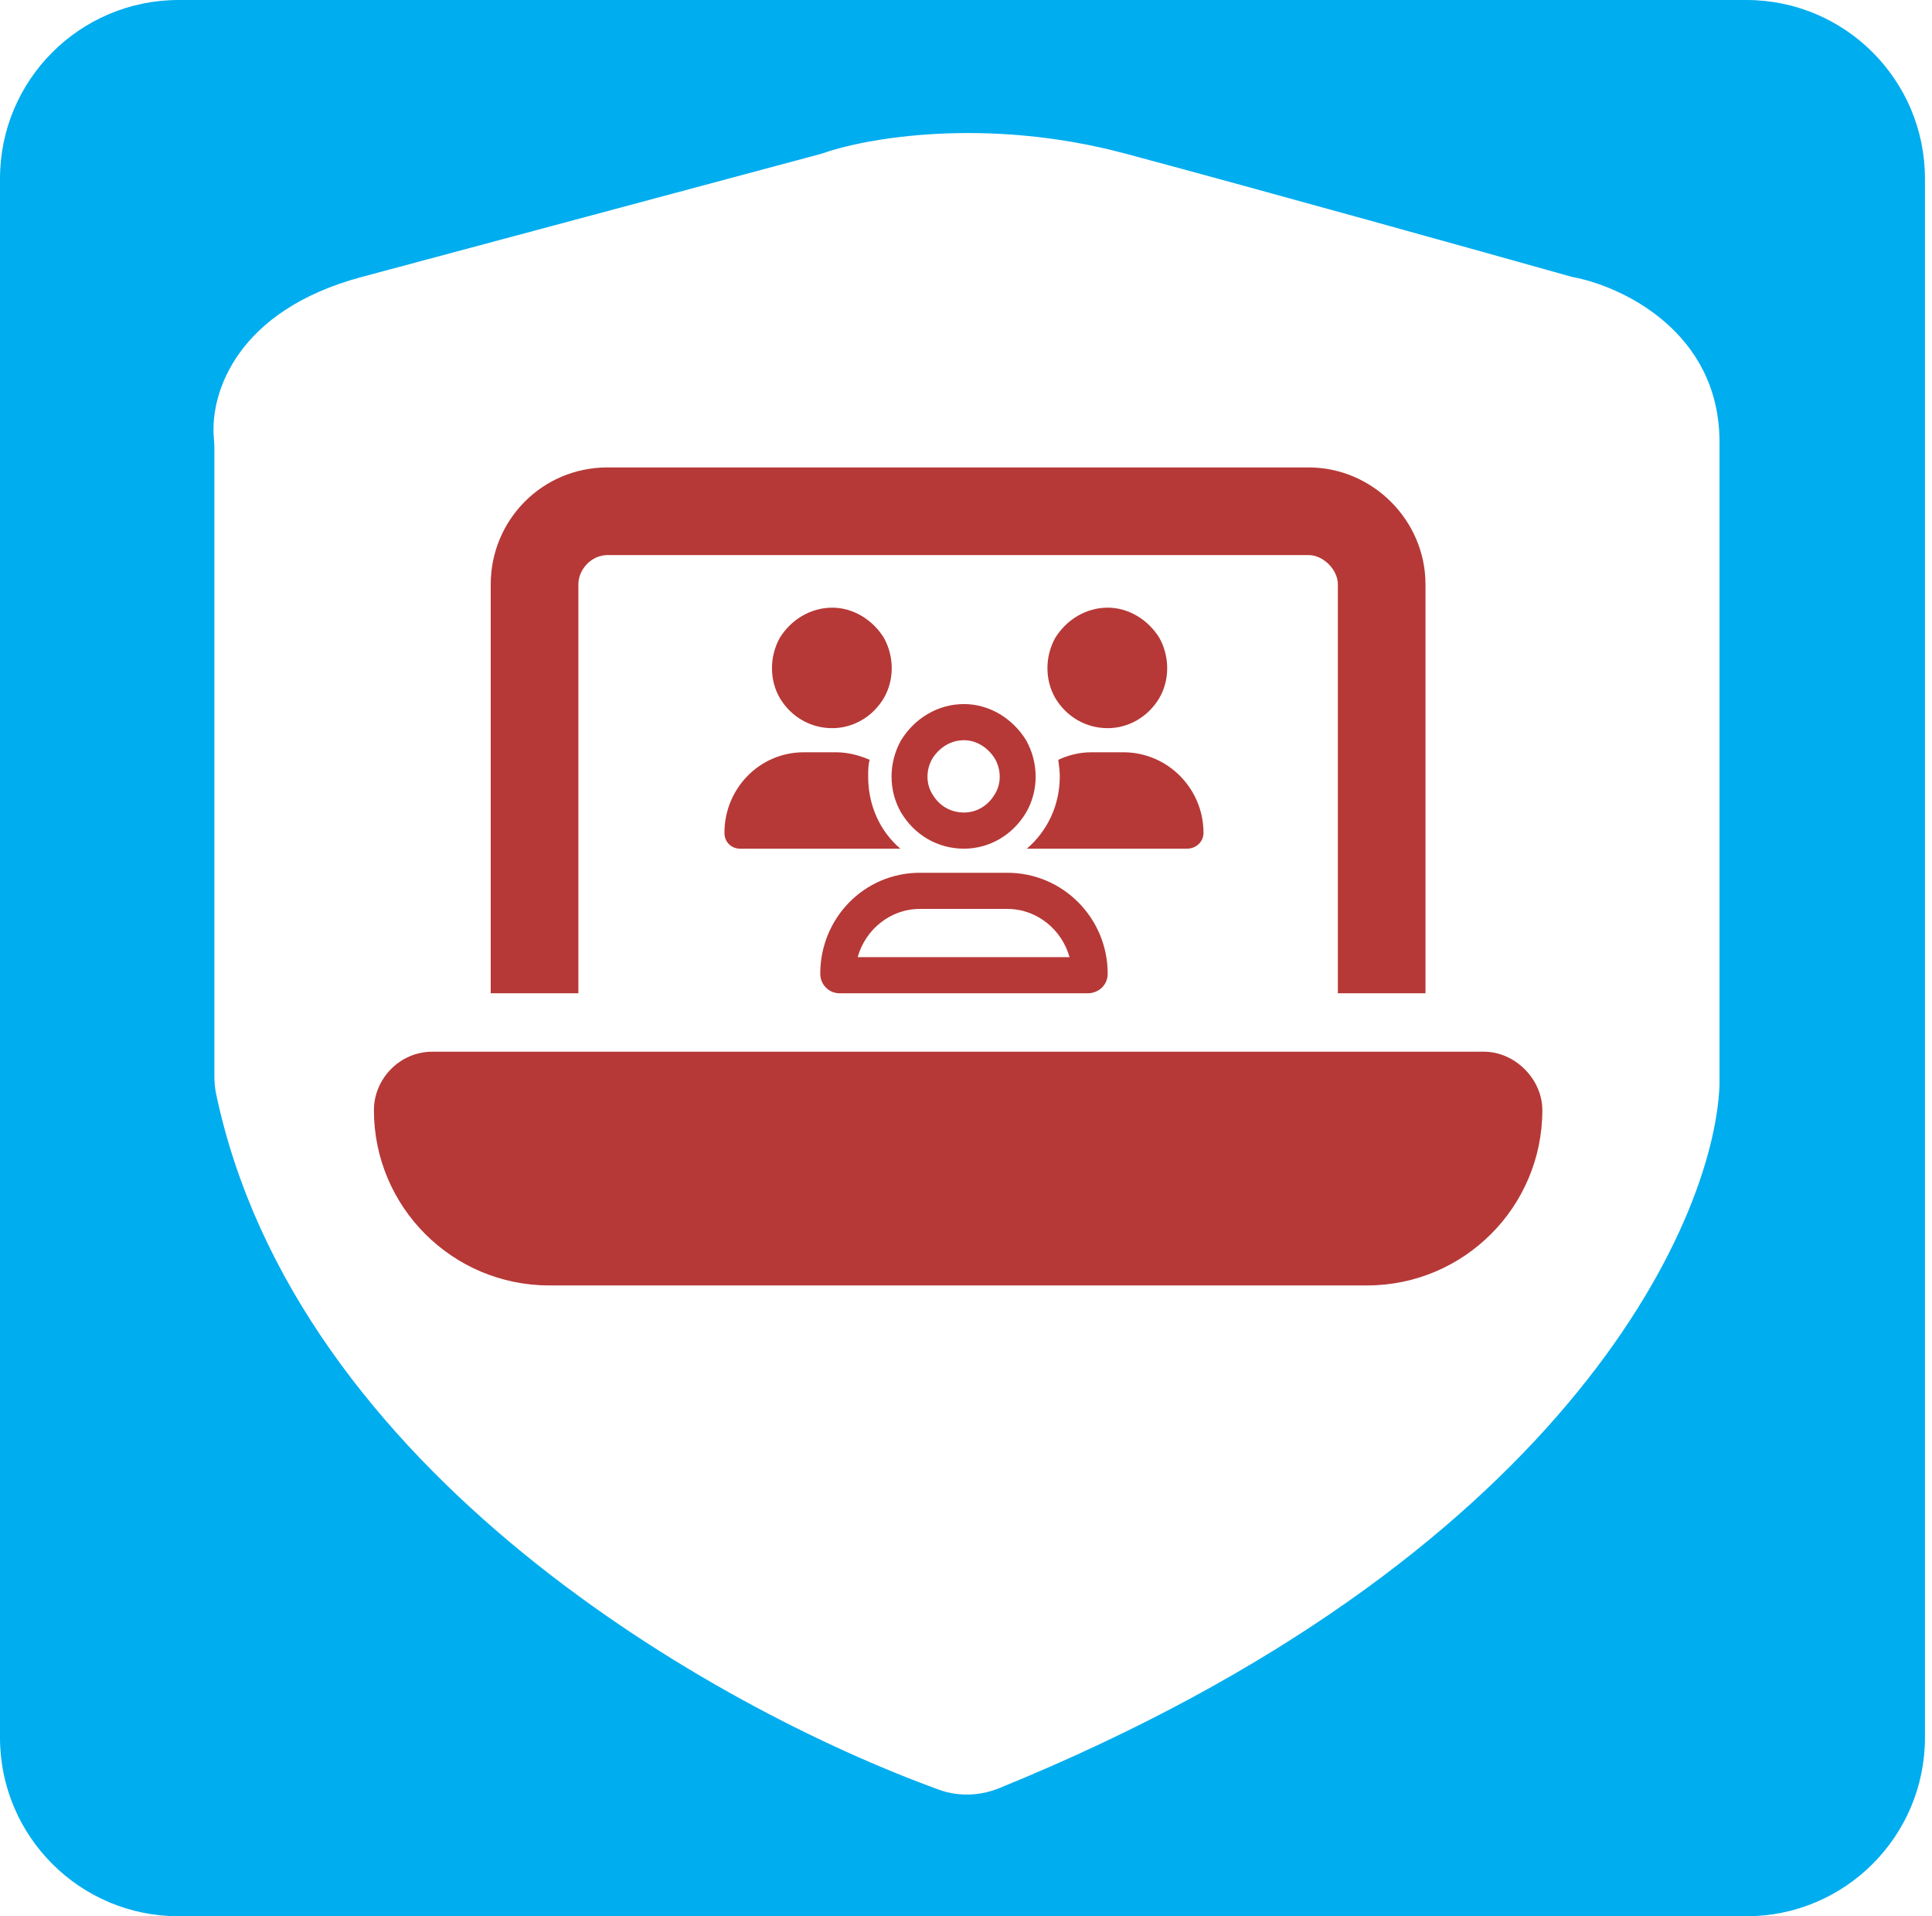
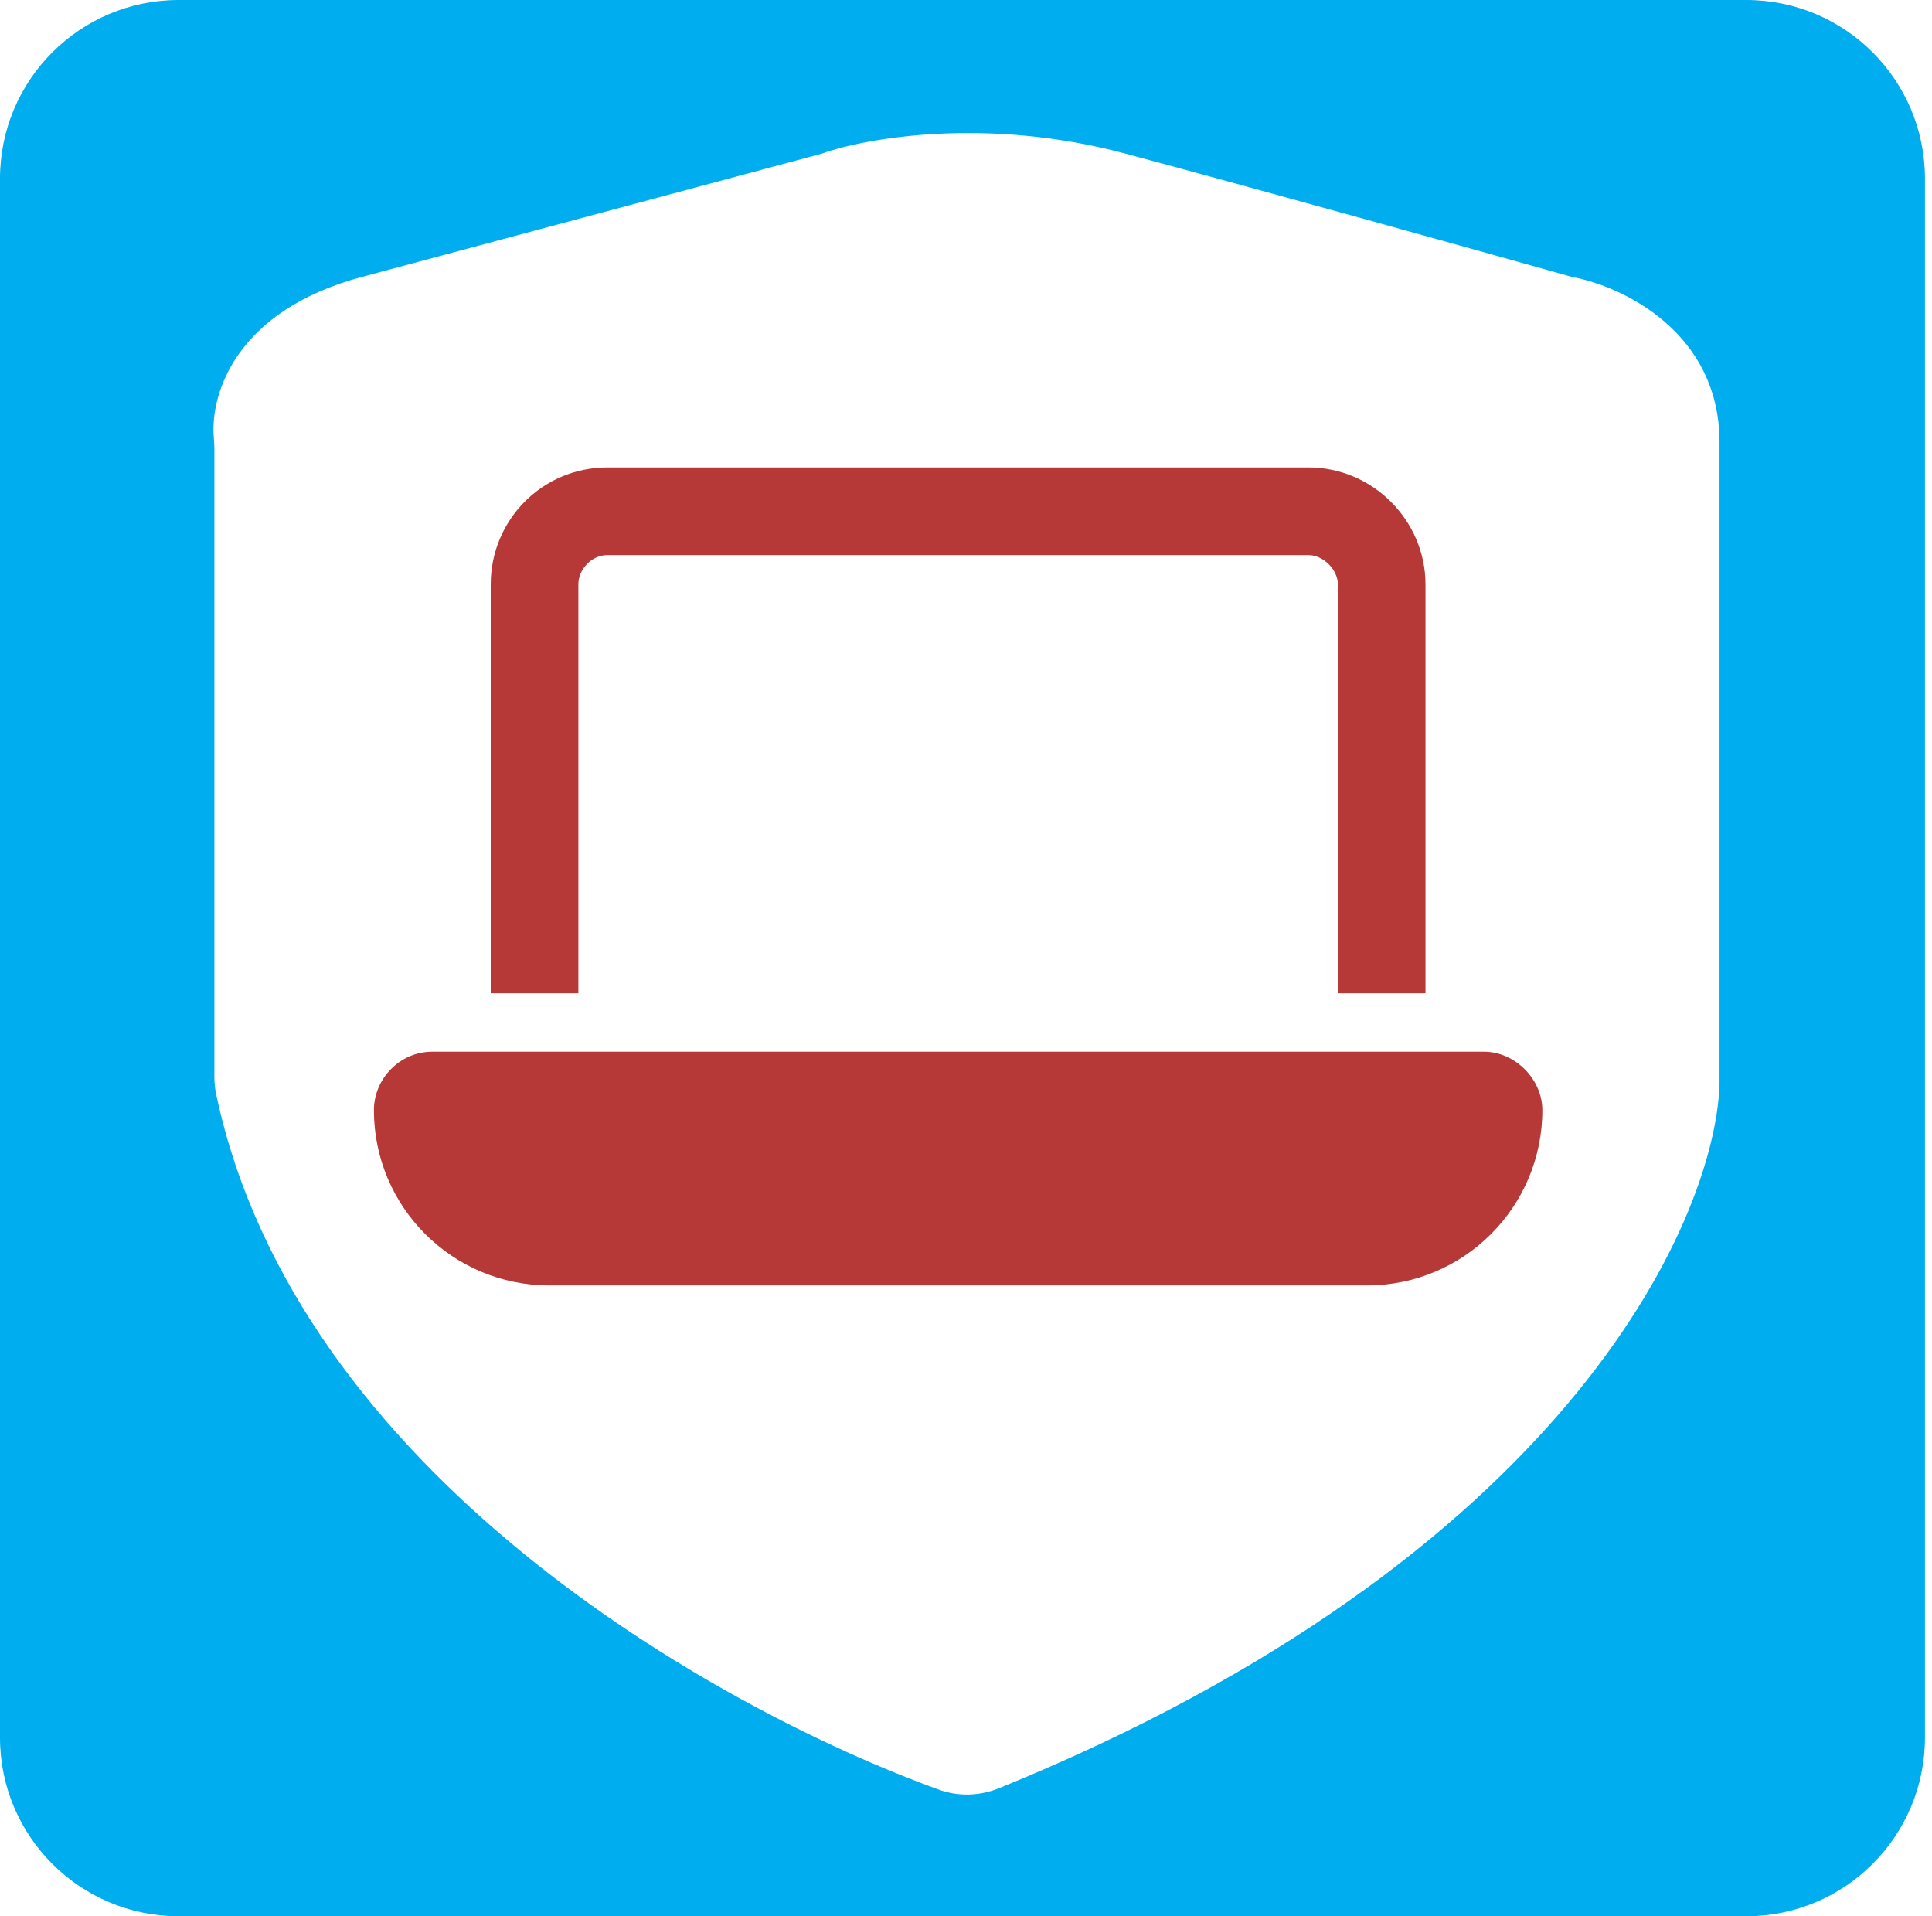
<svg xmlns="http://www.w3.org/2000/svg" width="121" height="120" viewBox="0 0 121 120" fill="none">
  <path d="M81.959 34.76H38.052C37.023 34.76 36.223 35.675 36.223 36.589V62.202H30.734V36.589C30.734 32.587 33.936 29.271 38.052 29.271H81.959C85.961 29.271 89.277 32.587 89.277 36.589V62.202H83.789V36.589C83.789 35.675 82.874 34.76 81.959 34.76Z" fill="#B63937" />
  <path d="M23.418 69.519C23.418 67.576 25.019 65.86 27.077 65.86H92.938C94.881 65.86 96.596 67.576 96.596 69.519C96.596 75.579 91.68 80.496 85.62 80.496H34.395C28.335 80.496 23.418 75.579 23.418 69.519Z" fill="#B63937" />
-   <path d="M52.122 45.599C50.762 45.599 49.543 44.892 48.84 43.713C48.184 42.581 48.184 41.118 48.84 39.939C49.543 38.807 50.762 38.053 52.122 38.053C53.434 38.053 54.653 38.807 55.356 39.939C56.013 41.118 56.013 42.581 55.356 43.713C54.653 44.892 53.434 45.599 52.122 45.599ZM69.374 45.599C68.014 45.599 66.795 44.892 66.092 43.713C65.436 42.581 65.436 41.118 66.092 39.939C66.795 38.807 68.014 38.053 69.374 38.053C70.686 38.053 71.905 38.807 72.608 39.939C73.265 41.118 73.265 42.581 72.608 43.713C71.905 44.892 70.686 45.599 69.374 45.599ZM45.371 52.155C45.371 49.373 47.575 47.109 50.34 47.109H52.356C53.106 47.109 53.809 47.297 54.466 47.58C54.372 47.91 54.372 48.288 54.372 48.618C54.372 50.457 55.122 52.061 56.388 53.146H56.341H46.356C45.793 53.146 45.371 52.721 45.371 52.155ZM64.358 53.146H64.311C65.576 52.061 66.373 50.457 66.373 48.618C66.373 48.288 66.326 47.91 66.279 47.58C66.889 47.297 67.592 47.109 68.342 47.109H70.358C73.124 47.109 75.374 49.373 75.374 52.155C75.374 52.721 74.906 53.146 74.343 53.146H64.358ZM60.373 46.354C59.529 46.354 58.826 46.826 58.404 47.486C57.982 48.193 57.982 49.09 58.404 49.75C58.826 50.457 59.529 50.882 60.373 50.882C61.17 50.882 61.873 50.457 62.295 49.75C62.717 49.09 62.717 48.193 62.295 47.486C61.873 46.826 61.17 46.354 60.373 46.354ZM60.373 53.146C58.732 53.146 57.279 52.297 56.435 50.882C55.638 49.514 55.638 47.769 56.435 46.354C57.279 44.986 58.732 44.09 60.373 44.09C61.967 44.09 63.42 44.986 64.264 46.354C65.061 47.769 65.061 49.514 64.264 50.882C63.42 52.297 61.967 53.146 60.373 53.146ZM57.607 56.919C55.732 56.919 54.184 58.24 53.716 59.938H66.983C66.514 58.24 64.967 56.919 63.092 56.919H57.607ZM57.607 54.655H63.092C66.561 54.655 69.374 57.485 69.374 60.975C69.374 61.683 68.811 62.202 68.108 62.202H52.591C51.887 62.202 51.372 61.636 51.372 60.975C51.372 57.485 54.138 54.655 57.607 54.655Z" fill="#B63937" />
  <path fill-rule="evenodd" clip-rule="evenodd" d="M109.371 0C115.55 0 120.559 5.009 120.559 11.189V108.811C120.559 114.991 115.55 120 109.371 120H11.189C5.009 120 0 114.991 0 108.811V11.189C9.73208e-07 5.009 5.009 0 11.189 0H109.371ZM70.49 9.622C61.762 7.284 54.173 8.648 51.468 9.622L22.657 17.343C14.797 19.449 13.205 24.608 13.383 27.286C13.402 27.559 13.427 27.83 13.427 28.103V67.428C13.427 67.79 13.461 68.154 13.536 68.508C18.528 92.161 44.637 106.939 58.816 112.078C60.034 112.519 61.375 112.468 62.575 111.98C97.738 97.668 107.326 76.769 107.692 67.972V27.692C107.692 20.755 101.538 17.902 98.462 17.343C92.774 15.744 79.217 11.961 70.49 9.622Z" fill="#00ADEF" />
</svg>